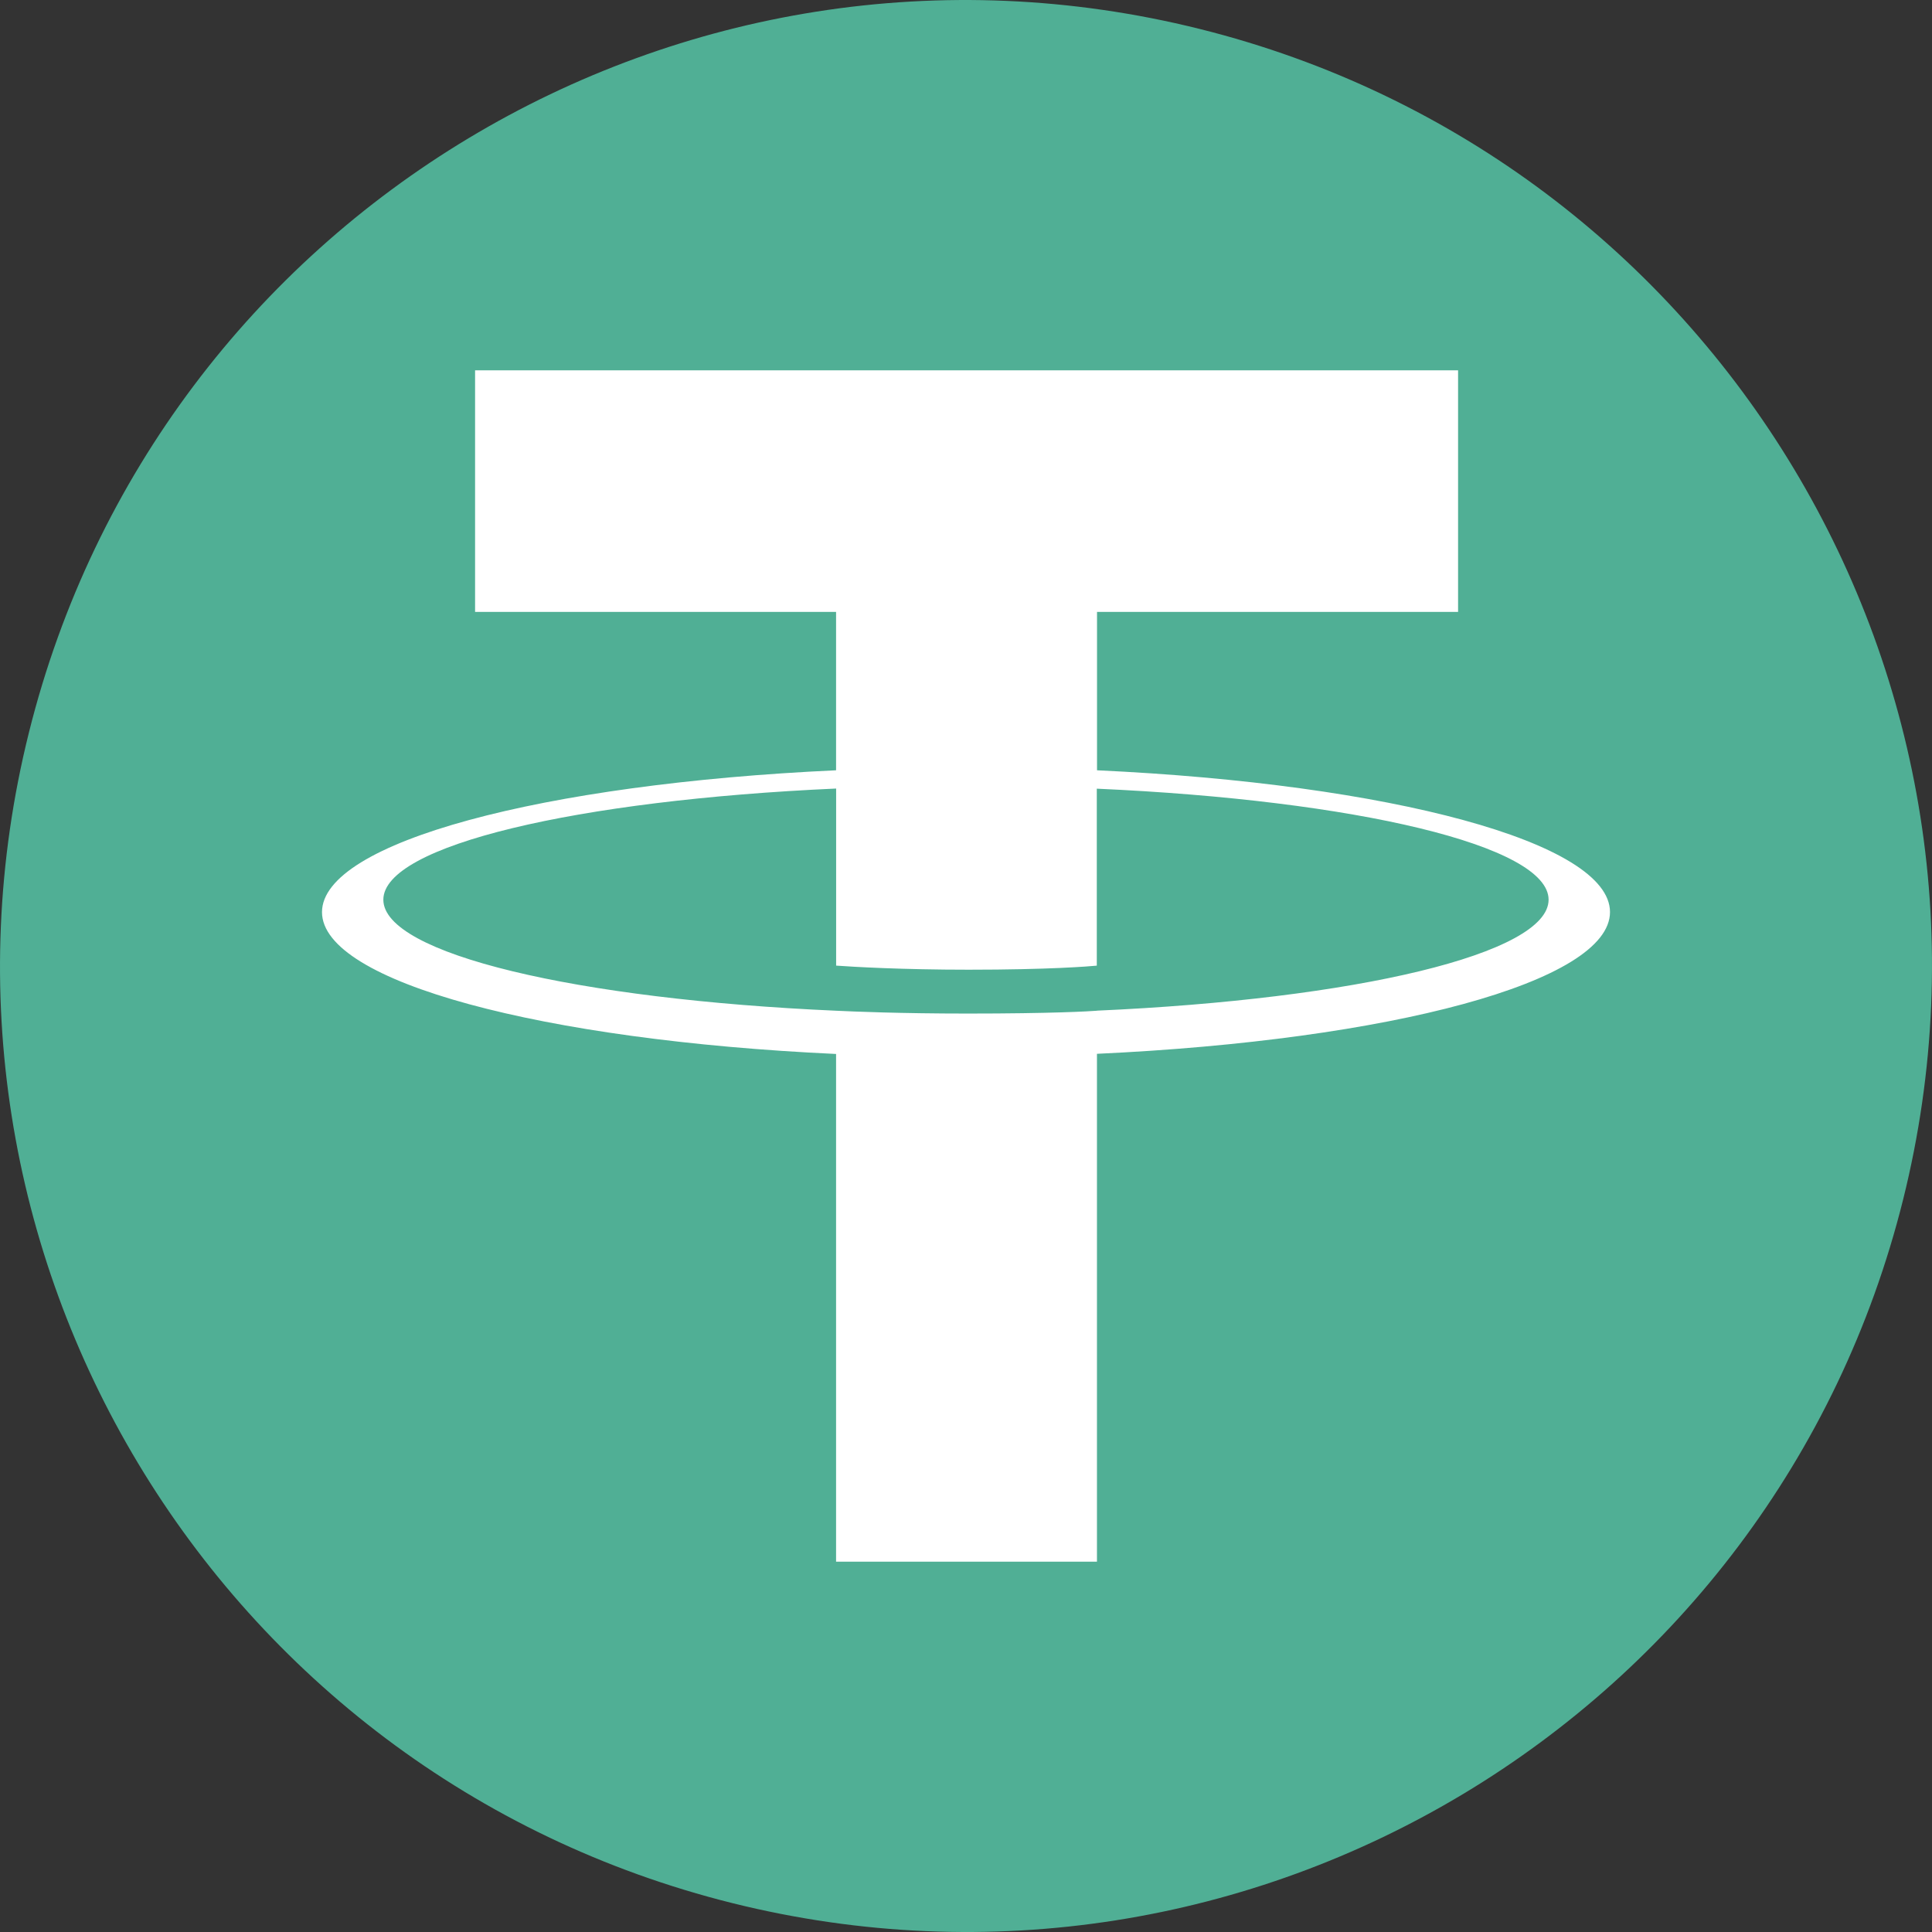
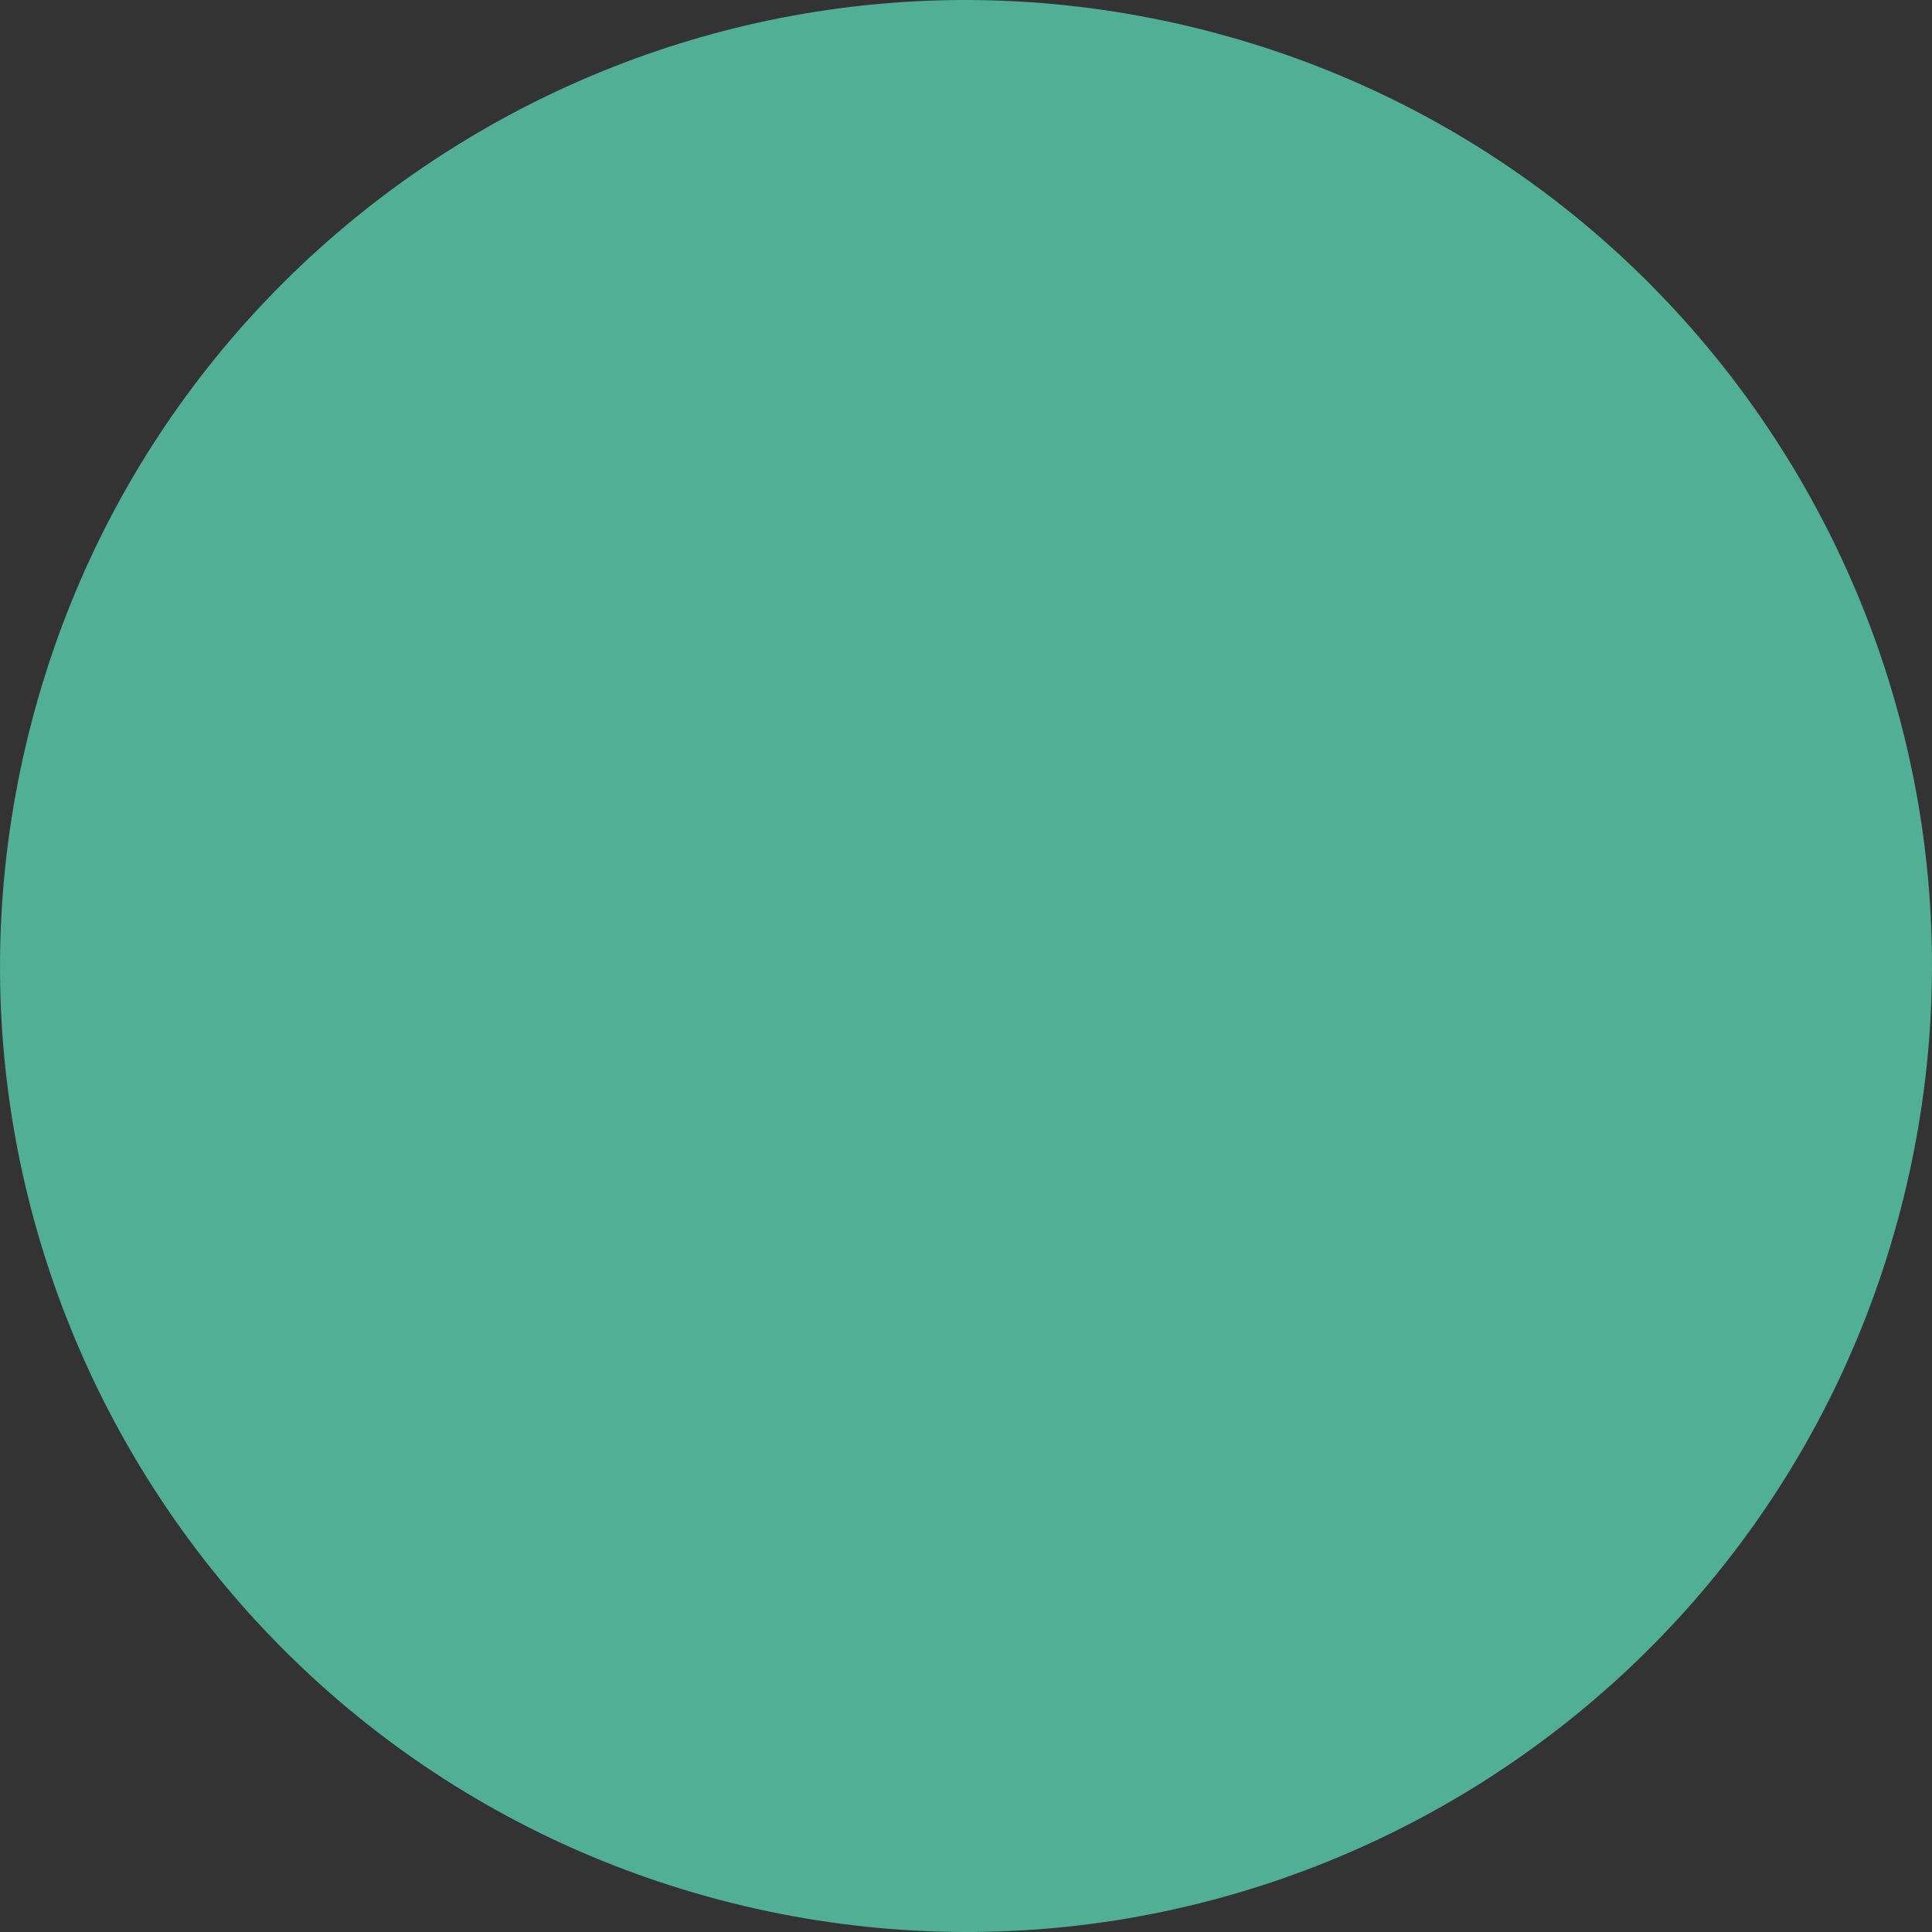
<svg xmlns="http://www.w3.org/2000/svg" width="60" height="60" viewBox="0 0 60 60" fill="none">
  <rect x="0" y="0" width="60" height="60" fill="#333333" stroke="none" />
  <g clip-path="url(#clip0_9610_1987)">
    <path d="M59.102 37.257C55.095 53.329 38.815 63.11 22.74 59.102C6.672 55.095 -3.11 38.816 0.899 22.746C4.904 6.673 21.184 -3.109 37.254 0.898C53.328 4.905 63.109 21.185 59.102 37.258L59.102 37.257H59.102Z" fill="#50AF95" />
-     <path fill-rule="evenodd" clip-rule="evenodd" d="M34.069 31.389C33.842 31.407 32.668 31.477 30.048 31.477C27.965 31.477 26.486 31.414 25.967 31.389C17.915 31.034 11.905 29.626 11.905 27.941C11.905 26.256 17.915 24.85 25.967 24.489V29.988C26.493 30.026 28.001 30.115 30.084 30.115C32.584 30.115 33.836 30.011 34.062 29.989V24.493C42.096 24.852 48.093 26.26 48.093 27.941C48.093 29.622 42.098 31.03 34.062 31.387L34.069 31.389ZM34.069 23.924V19.003H45.282V11.5H14.754V19.003H25.965V23.922C16.853 24.342 10 26.155 10 28.327C10 30.499 16.853 32.31 25.965 32.732V48.5H34.067V32.727C43.159 32.306 50 30.495 50 28.325C50 26.155 43.164 24.344 34.067 23.922L34.069 23.924Z" fill="white" />
  </g>
  <defs>
    <clipPath id="clip0_9610_1987">
      <rect width="60" height="60" fill="white" />
    </clipPath>
  </defs>
</svg>